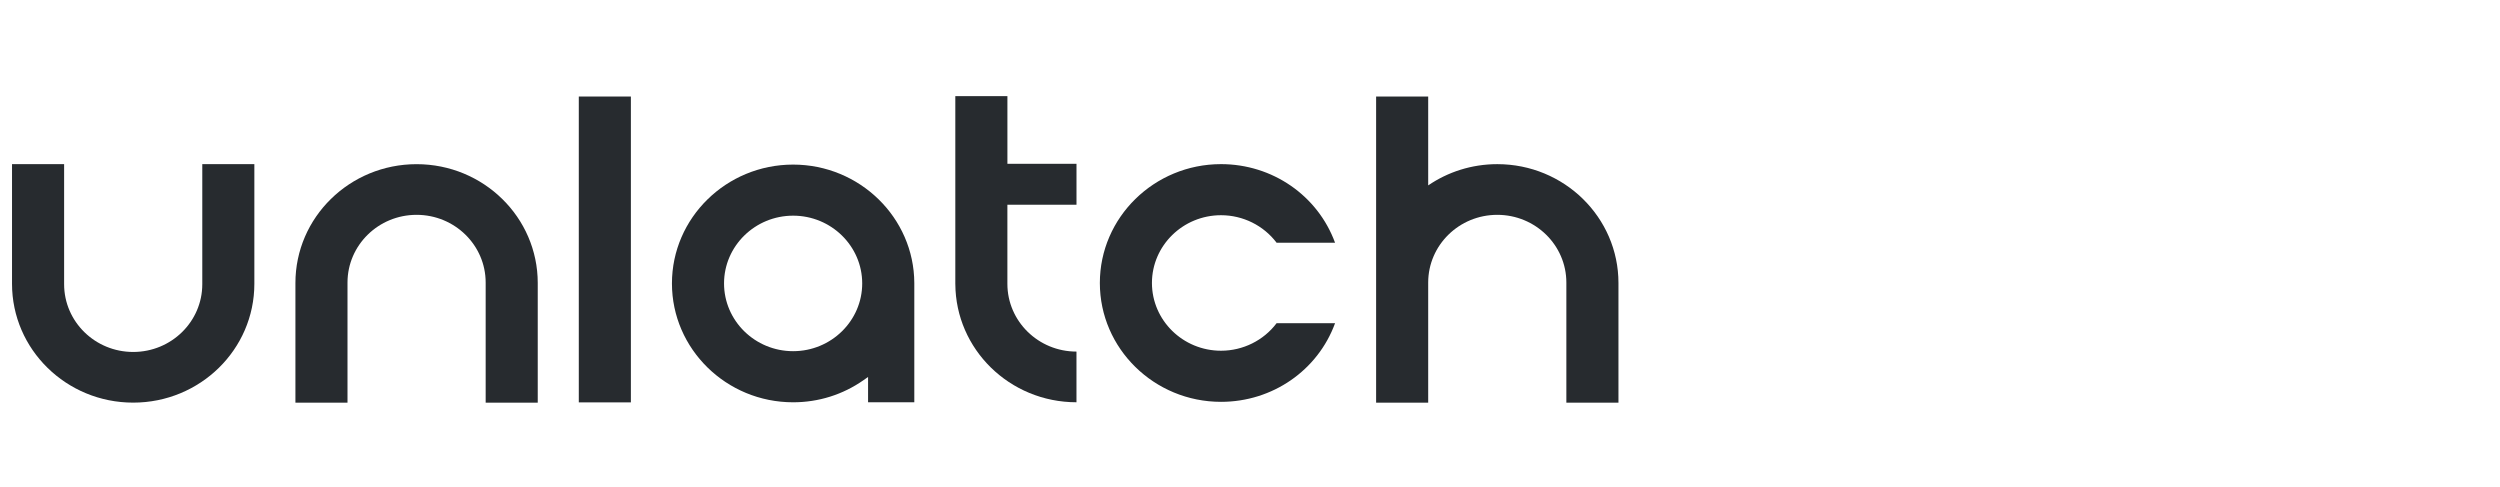
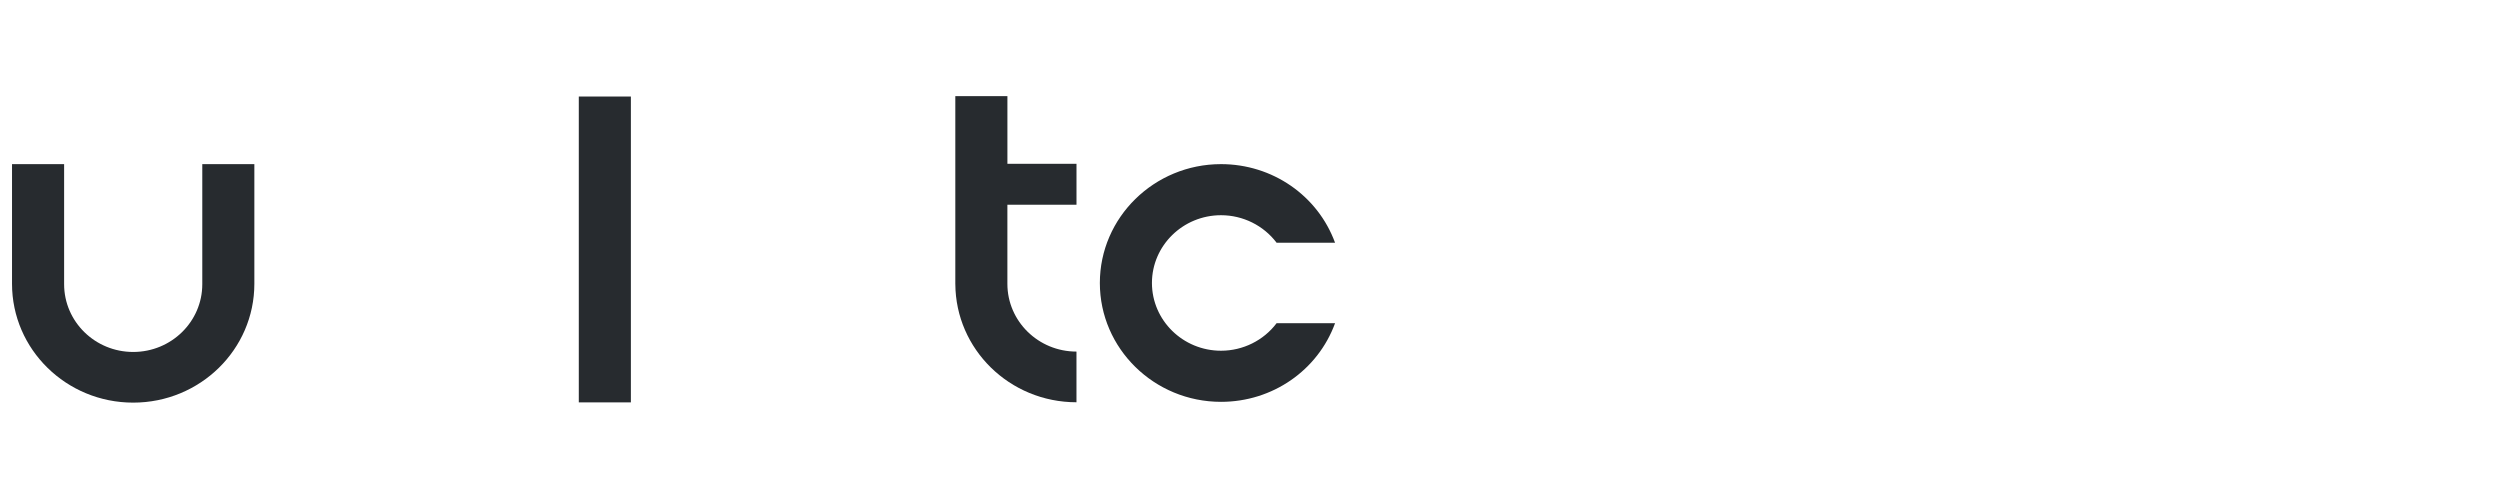
<svg xmlns="http://www.w3.org/2000/svg" width="416" height="81" viewBox="0 0 416 81" fill="none">
  <path d="M179.128 34.072V27.253H167.633V16H158.964V27.253V47.16V47.285H158.967C159.002 52.696 161.25 57.592 164.869 61.145C168.518 64.723 173.56 66.937 179.125 66.937V58.504C172.777 58.504 167.629 53.455 167.629 47.229V34.072H179.125H179.128Z" fill="#272B2F" />
-   <path d="M80.815 66.999V47.023C80.815 40.797 75.667 35.748 69.319 35.748C62.971 35.748 57.824 40.797 57.824 47.023V66.999H49.158V47.092C49.158 41.631 51.415 36.688 55.064 33.11C58.712 29.532 63.755 27.318 69.319 27.318C74.887 27.318 79.927 29.532 83.575 33.11C87.223 36.688 89.48 41.634 89.48 47.092V66.999" fill="#272B2F" />
  <path d="M10.669 27.315V47.292C10.669 53.518 15.816 58.566 22.164 58.566C28.512 58.566 33.66 53.518 33.66 47.292V27.315H42.325V47.223C42.325 52.684 40.068 57.627 36.42 61.205C32.772 64.783 27.729 66.997 22.164 66.997C16.596 66.997 11.557 64.783 7.909 61.205C4.257 57.63 2 52.684 2 47.223V27.315" fill="#272B2F" />
  <path d="M104.978 16.062H96.312V66.956H104.978V16.062Z" fill="#272B2F" />
-   <path d="M131.976 27.388C120.859 27.388 111.812 36.258 111.812 47.164C111.812 58.07 120.856 66.941 131.976 66.941C136.203 66.941 140.253 65.667 143.691 63.257L144.446 62.726V66.941H152.14V47.096C152.102 36.23 143.054 27.388 131.976 27.388V27.388ZM131.976 58.436C125.637 58.436 120.48 53.378 120.48 47.161C120.48 40.945 125.637 35.887 131.976 35.887C138.314 35.887 143.471 40.945 143.471 47.161C143.471 53.378 138.314 58.436 131.976 58.436Z" fill="#272B2F" />
  <path d="M191.683 47.086C191.683 40.87 196.841 35.811 203.179 35.811C206.824 35.811 210.262 37.519 212.427 40.392H222.153C219.278 32.542 211.736 27.312 203.179 27.312C192.062 27.312 183.015 36.183 183.015 47.089C183.015 57.995 192.059 66.866 203.179 66.866C211.739 66.866 219.284 61.633 222.156 53.78H212.427C210.262 56.653 206.824 58.361 203.179 58.361C196.841 58.361 191.683 53.302 191.683 47.086V47.086Z" fill="#272B2F" />
-   <path d="M263.405 33.107C259.757 29.529 254.718 27.315 249.15 27.315C244.874 27.315 240.914 28.623 237.651 30.85V16.062H228.985V66.956V66.999H237.651V47.023C237.651 40.797 242.799 35.748 249.146 35.748C255.494 35.748 260.642 40.797 260.642 47.023V66.999H269.311V47.092C269.311 41.631 267.054 36.688 263.405 33.11V33.107Z" fill="#272B2F" />
</svg>